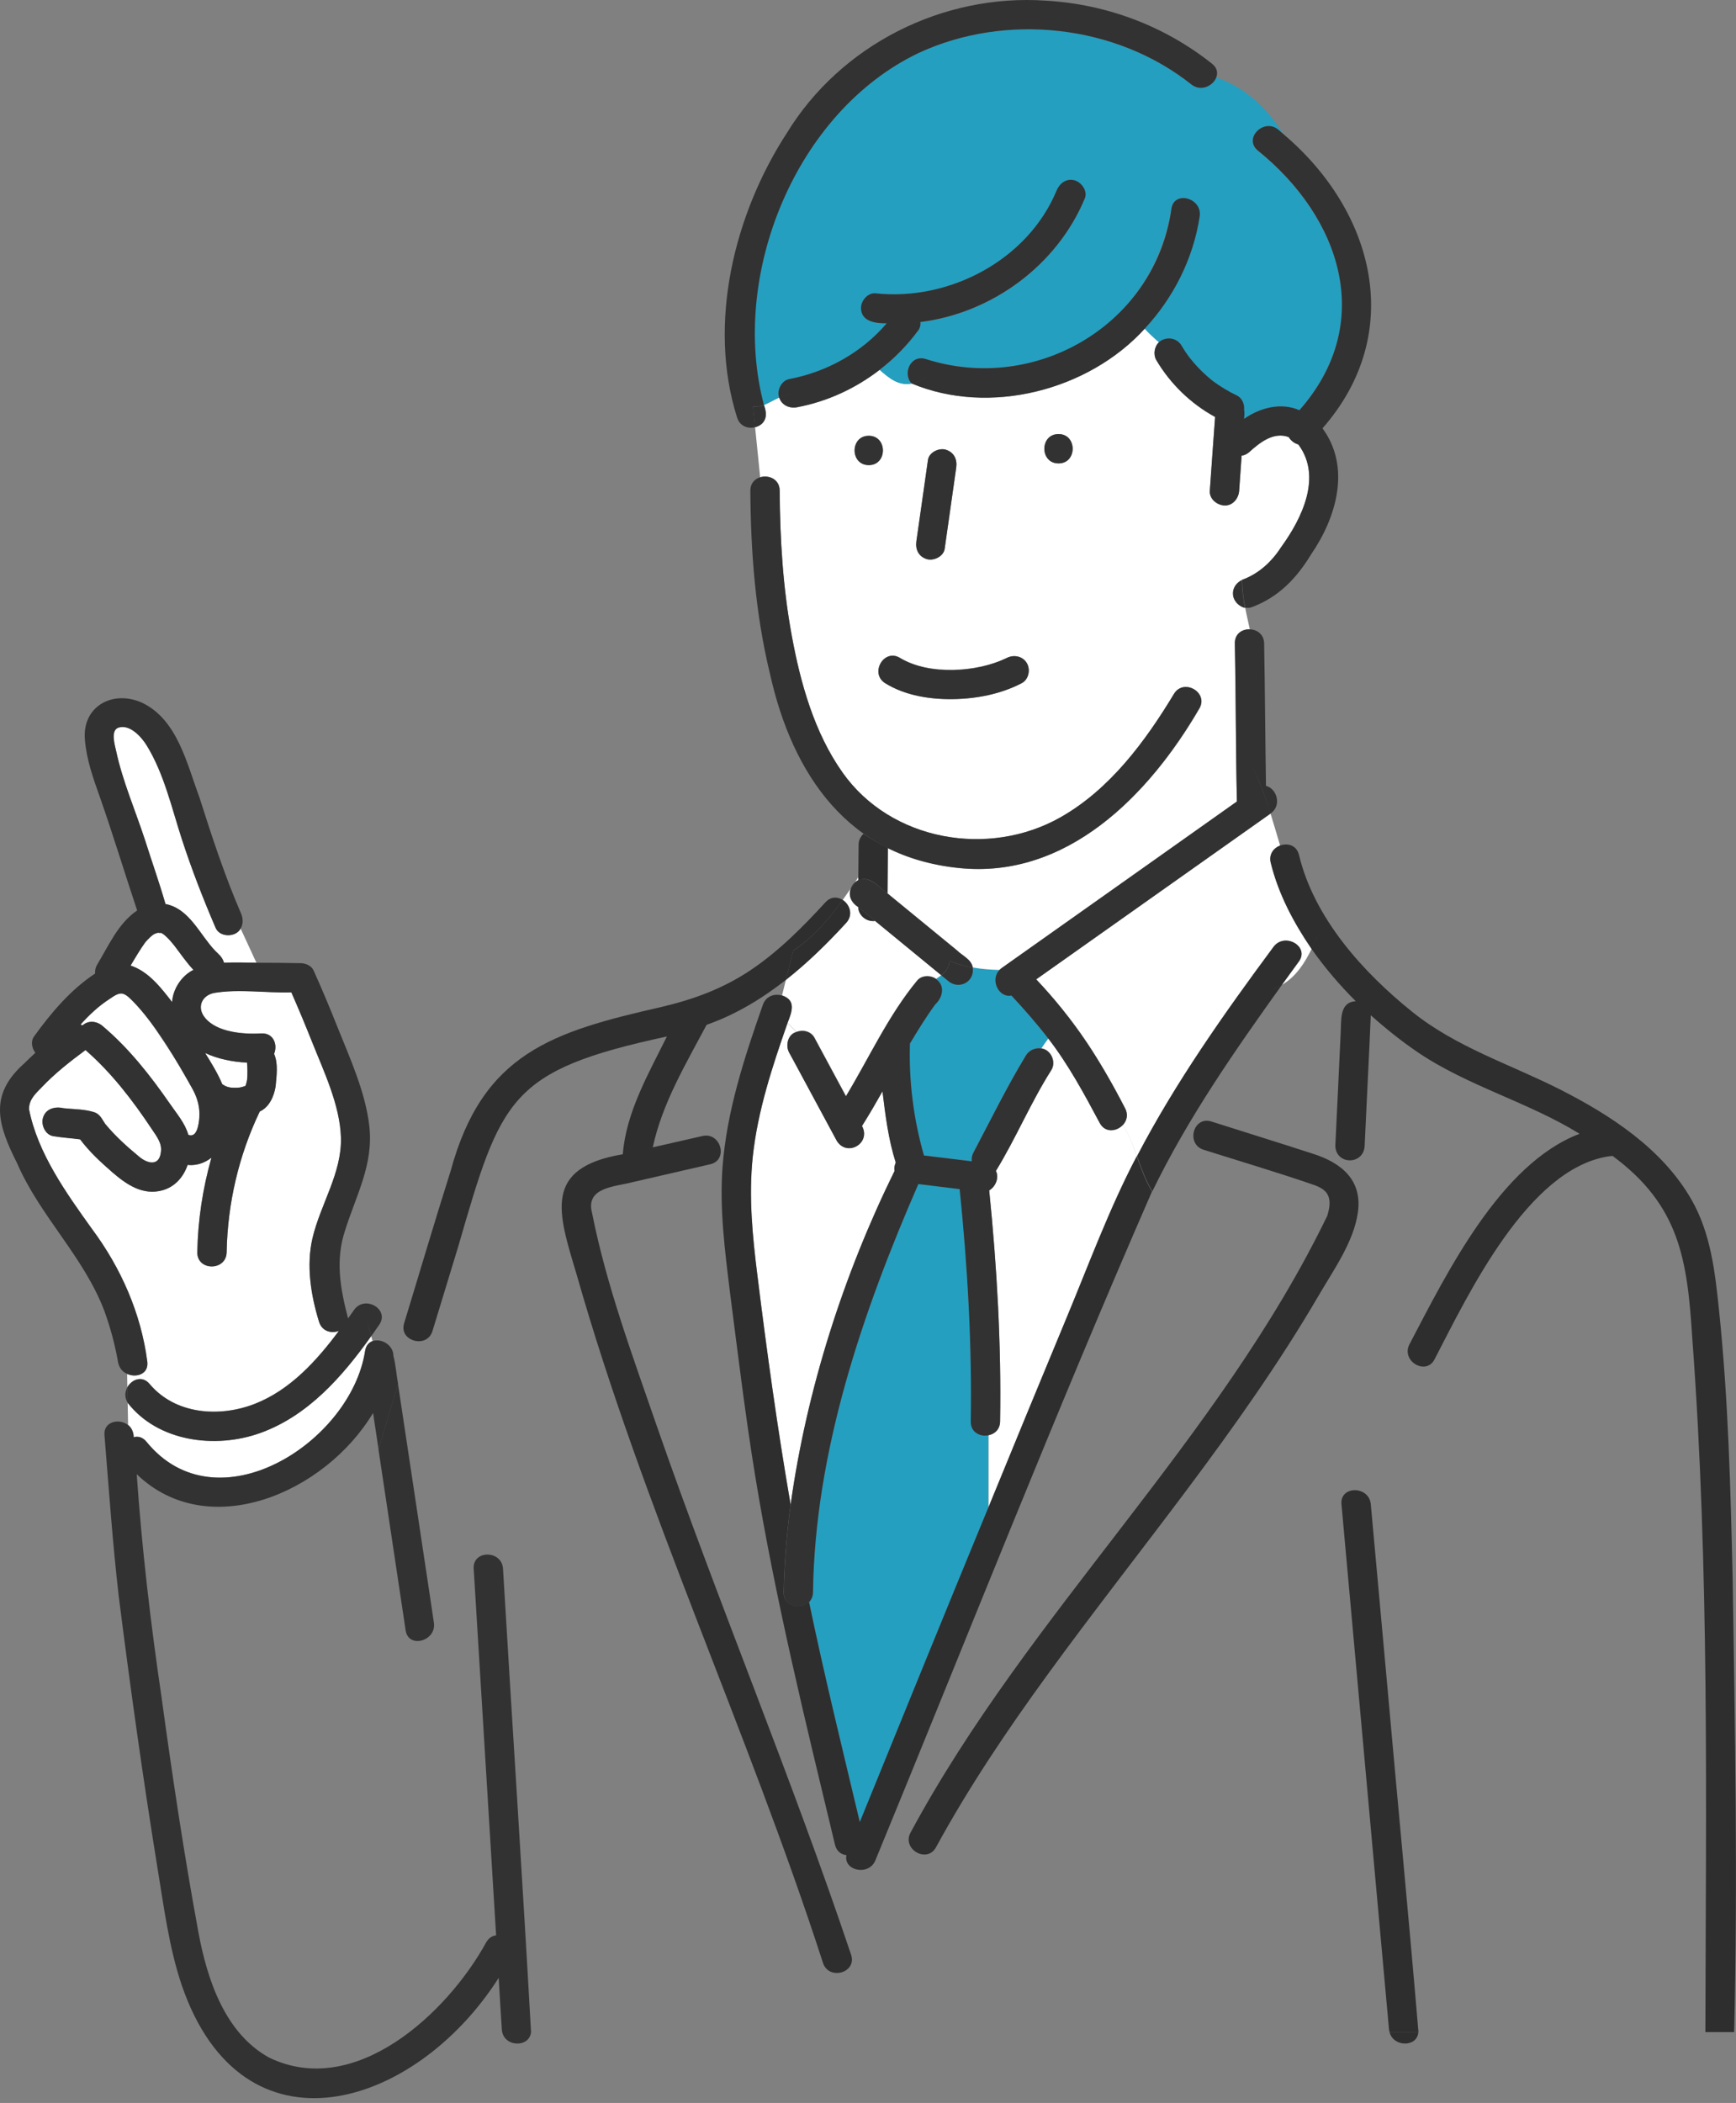
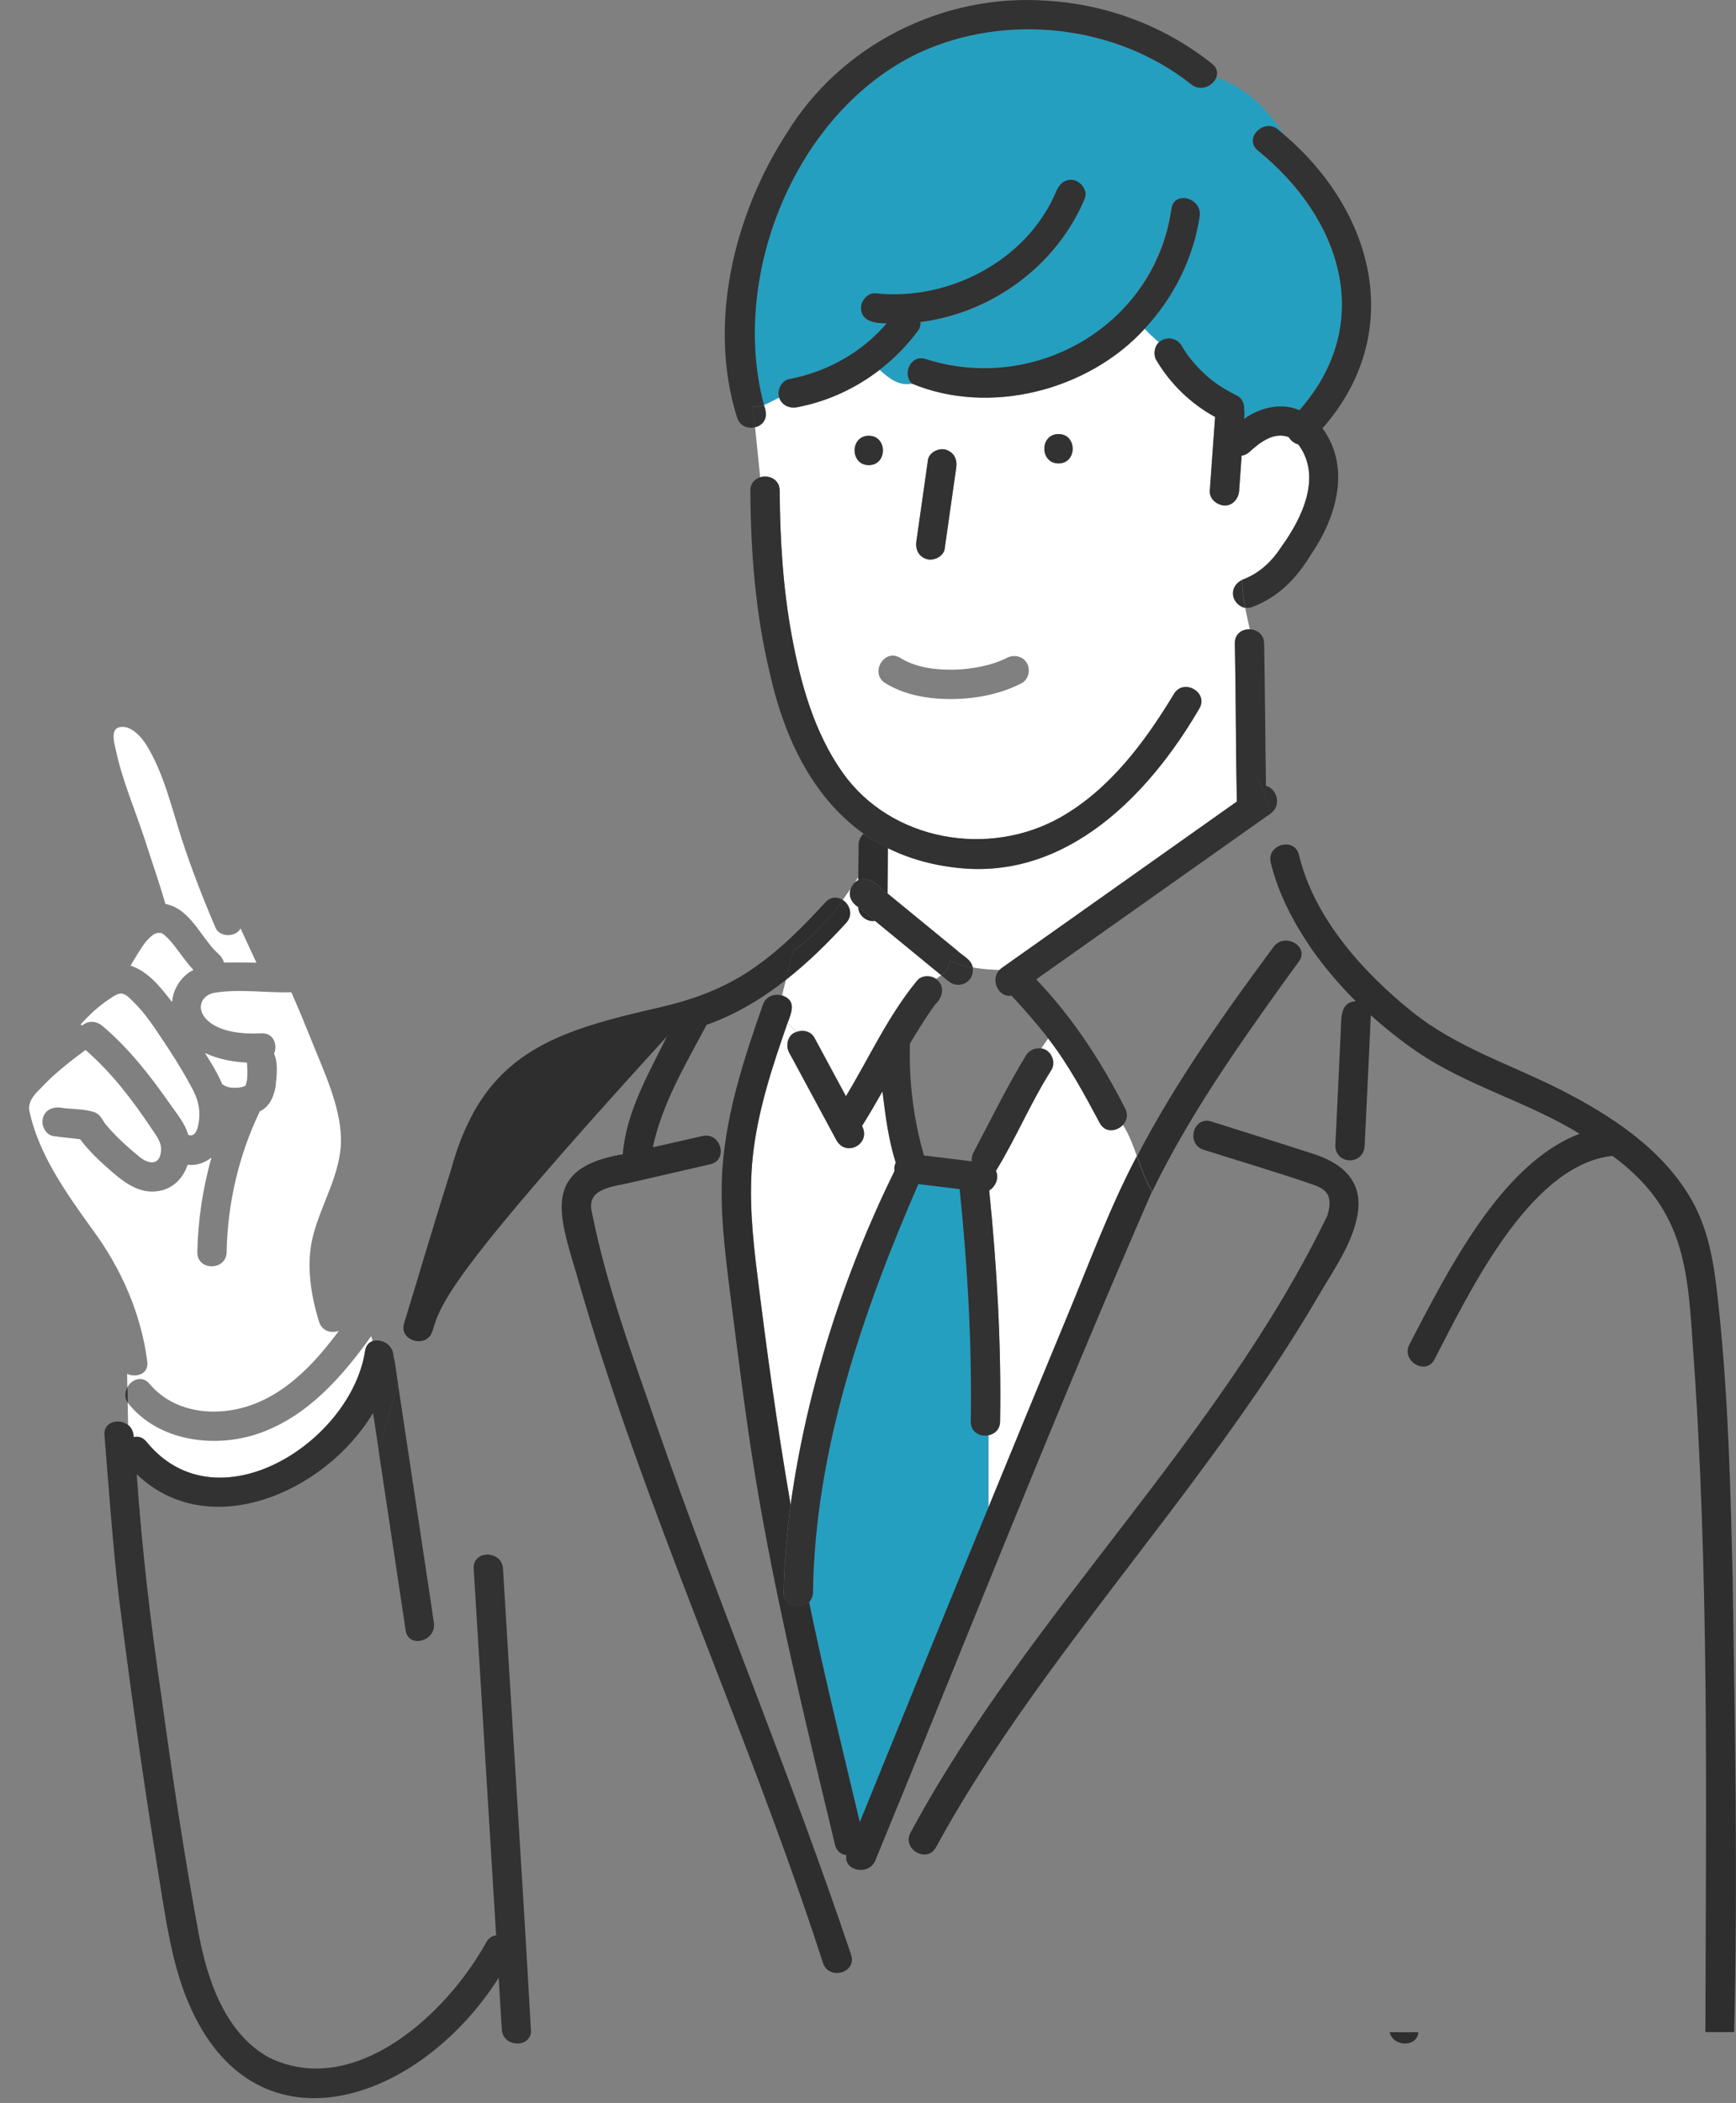
<svg xmlns="http://www.w3.org/2000/svg" width="161" height="195" viewBox="0 0 161 195" fill="none">
  <rect x="0" y="0" width="161" height="195" fill="#808080" stroke="none" />
  <g clip-path="url(#clip0_469_895)">
    <path d="M15.96 92.922C14.92 91.582 13.77 90.082 12.11 89.542C12.54 88.802 12.98 88.062 13.48 87.372C13.66 87.162 14.12 86.662 14.39 86.582C14.31 86.602 14.35 86.592 14.49 86.542C14.56 86.522 14.62 86.502 14.69 86.492C14.67 86.512 14.9 86.522 14.94 86.512C14.95 86.512 14.97 86.522 14.98 86.522C15.06 86.572 15.13 86.622 15.21 86.672C15.58 86.972 15.91 87.362 16.2 87.732C16.78 88.482 17.3 89.252 17.94 89.942C16.82 90.482 16.04 91.722 15.96 92.922Z" fill="white" />
    <path d="M22.91 100.131C22.88 100.311 22.83 100.501 22.77 100.671C22.77 100.671 22.77 100.681 22.76 100.681C22.73 100.691 22.71 100.711 22.68 100.721C22.53 100.771 22.38 100.811 22.23 100.841C21.94 100.871 21.65 100.871 21.35 100.841C21.24 100.821 21.13 100.791 21.03 100.761C20.97 100.731 20.91 100.701 20.85 100.661C20.88 100.681 20.91 100.711 20.94 100.731C20.93 100.731 20.92 100.721 20.9 100.721C20.81 100.651 20.71 100.581 20.61 100.541C20.19 99.531 19.6 98.581 19.01 97.641C20.21 98.201 21.59 98.471 22.9 98.531C22.95 99.061 22.96 99.601 22.91 100.131Z" fill="white" />
    <path d="M10.15 92.634C10.46 92.434 10.92 92.064 11.33 92.134C11.73 92.204 12.1 92.634 12.37 92.894C13.13 93.634 13.76 94.474 14.36 95.344C15.61 97.184 16.87 99.104 17.9 101.074C18.32 101.884 18.54 102.704 18.48 103.624C18.44 104.174 18.28 105.554 17.47 105.234C17.47 105.234 17.47 105.234 17.46 105.234C17.16 104.154 16.37 103.244 15.74 102.334C13.92 99.724 11.94 97.194 9.5 95.134C8.96 94.674 8.19 94.594 7.64 95.084C7.59 95.054 7.53 95.024 7.47 95.004C8.28 94.104 9.16 93.274 10.15 92.634Z" fill="white" />
    <path d="M13.66 126.248C13.08 121.768 11.21 117.548 8.53 113.948C6.14 110.618 3.49 106.918 2.69 102.838C2.69 101.938 3.29 101.408 3.87 100.808C5.1 99.508 6.5 98.418 7.93 97.358C10.35 99.458 12.31 102.028 14.08 104.688C14.56 105.388 15.05 106.018 14.92 106.838C14.76 108.118 13.72 107.918 12.93 107.268C11.79 106.328 10.69 105.338 9.75 104.198C9.47 103.798 9.3 103.358 8.81 103.148C7.88 102.828 6.83 102.858 5.86 102.748C5.08 102.568 4.21 102.808 3.98 103.668C3.8 104.318 4.2 105.218 4.93 105.338C5.81 105.478 6.63 105.528 7.43 105.638C8.3 106.808 9.37 107.778 10.46 108.728C11.77 109.848 13.26 110.868 15.08 110.358C16.25 110.028 17.03 109.108 17.4 108.008C18.19 108.098 18.98 107.838 19.61 107.338C18.81 110.188 18.36 113.128 18.3 116.108C18.27 117.858 20.98 117.858 21.02 116.108C21.1 111.598 22.14 107.128 24.09 103.058C24.99 102.638 25.41 101.668 25.56 100.738C25.65 99.748 25.82 98.638 25.42 97.708C25.76 96.888 25.38 95.758 24.24 95.818C22.6 95.908 20.1 95.738 18.99 94.338C18.25 93.408 18.69 92.318 19.82 92.068C22.16 91.668 24.66 92.078 27.02 92.008C27.68 93.508 28.31 95.028 28.92 96.548C30.02 99.318 31.53 102.458 31.62 105.468C31.72 108.768 29.72 111.668 28.98 114.808C28.39 117.348 28.83 120.098 29.59 122.558C29.87 123.458 30.75 123.658 31.43 123.398C29.36 126.188 26.9 128.878 23.65 130.158C20.36 131.448 16.25 131.158 13.87 128.318C13.19 127.508 12.22 127.898 11.81 128.628L11.79 127.398C12.65 127.778 13.81 127.408 13.66 126.248Z" fill="white" />
    <path d="M20.77 89.26C20.68 88.91 20.45 88.59 20.14 88.36C20.25 88.44 20.27 88.46 20.25 88.44C19.93 88.17 19.67 87.86 19.41 87.53C18.28 86.12 17.27 84.18 15.34 83.82C14.77 81.84 14.08 79.88 13.45 77.91C12.56 75.17 11.36 72.43 10.76 69.62C10.64 69.07 10.22 67.71 10.98 67.46C12.05 67.11 13.12 68.33 13.59 69.1C15.21 71.74 15.92 74.92 16.87 77.84C17.78 80.63 18.84 83.35 20 86.05C20.41 86.94 21.88 86.91 22.31 86.09L23.78 89.27C22.78 89.25 21.8 89.23 20.77 89.26Z" fill="white" />
-     <path d="M100.26 95.868C99 94.078 97.57 92.418 96.1 90.808C103.34 85.688 110.59 80.558 117.83 75.438C118.14 76.427 118.43 77.427 118.72 78.407C118.13 78.627 117.66 79.207 117.85 79.998C118.56 82.888 119.96 85.528 121.65 87.978C121.03 89.228 120.24 90.537 118.88 91.328C119.4 90.608 119.92 89.888 120.44 89.177C121.48 87.767 119.12 86.418 118.1 87.808C113.53 93.987 109 100.398 105.44 107.228C105.07 106.198 104.69 105.197 104.14 104.317C104.5 103.927 104.65 103.357 104.34 102.767C103.08 100.407 101.81 98.047 100.26 95.868Z" fill="white" />
    <path d="M92.75 131.789C92.87 124.649 92.45 117.469 91.74 110.359C92.34 110.019 92.68 109.169 92.36 108.559C94.21 105.549 95.59 102.219 97.5 99.209C97.98 98.449 97.48 97.329 96.58 97.199C96.78 96.889 97 96.589 97.22 96.289C99.1 98.719 100.55 101.429 101.99 104.119C102.49 105.069 103.57 104.909 104.14 104.299C104.7 105.169 105.07 106.179 105.44 107.209C102.87 112.079 100.95 117.329 98.84 122.409C96.43 128.199 94.05 133.999 91.67 139.799C91.67 137.459 91.67 135.309 91.67 133.069C92.23 132.969 92.74 132.539 92.75 131.789Z" fill="white" />
    <path d="M75.4 147.633C75.58 134.553 80.01 121.623 85.17 109.773C86.45 109.933 87.73 110.083 89 110.243C89.73 117.393 90.15 124.613 90.03 131.793C90.01 132.793 90.9 133.223 91.66 133.073C91.66 135.313 91.66 137.463 91.66 139.803C87.66 149.503 83.7 159.223 79.75 168.943C78.12 162.153 76.45 155.363 75.04 148.523C75.25 148.313 75.39 148.023 75.4 147.633Z" fill="#249FC0" />
-     <path d="M87.91 90.931C88.9 91.811 90.41 91.061 90.21 89.711C91.04 89.851 91.87 89.911 92.69 89.941C91.79 90.891 92.66 92.551 93.79 92.311C94.99 93.601 96.16 94.921 97.21 96.301C96.99 96.591 96.77 96.891 96.57 97.211C96.02 97.111 95.44 97.361 95.14 97.851C93.36 100.781 91.86 103.851 90.26 106.881C90.13 107.131 90.1 107.401 90.11 107.671C88.63 107.491 87.15 107.311 85.68 107.131C84.71 103.761 84.27 100.241 84.38 96.751C85.12 95.521 85.87 94.291 86.72 93.131C87.4 92.511 87.68 91.381 86.81 90.781C86.97 90.671 87.13 90.561 87.28 90.441C87.5 90.601 87.7 90.771 87.91 90.931Z" fill="#249FC0" />
    <path d="M69.82 107.247C70.27 103.007 71.63 98.877 73.04 94.867C73.29 95.117 73.57 95.397 73.86 95.687C73.06 95.897 72.83 96.937 73.2 97.597C73.39 97.937 73.57 98.287 73.76 98.627C75.05 101.017 76.33 103.407 77.62 105.787C78.58 107.297 80.82 105.997 79.95 104.397C80.62 103.347 81.24 102.267 81.85 101.187C82.12 103.407 82.4 105.647 83.08 107.787C82.97 108.037 82.93 108.307 82.97 108.567C78.24 118.157 74.82 128.827 73.33 139.517C72.11 132.467 71.13 125.387 70.25 118.267C69.79 114.607 69.43 110.927 69.82 107.247Z" fill="white" />
    <path d="M78.48 85.569C79.16 84.819 78.81 83.869 78.16 83.439C78.42 83.079 78.67 82.719 78.92 82.359C78.63 83.059 78.99 83.729 79.6 84.099C79.62 84.899 80.39 85.499 81.17 85.389C83.21 87.069 85.26 88.739 87.3 90.419C87.15 90.539 86.99 90.649 86.83 90.759C86.31 90.399 85.51 90.399 85.08 90.889C82.39 94.129 80.63 98.039 78.46 101.629C77.49 99.819 76.52 98.019 75.54 96.209C75.21 95.599 74.47 95.439 73.86 95.669C73.57 95.379 73.28 95.089 73.04 94.849C73.46 93.779 73.86 92.739 72.53 92.289C72.65 91.809 72.77 91.319 72.89 90.839C74.89 89.279 76.74 87.469 78.48 85.569Z" fill="white" />
    <path d="M70.97 37.999C70.92 37.849 70.89 37.699 70.85 37.549C71.32 37.369 71.77 37.079 72.27 36.859C72.49 37.569 73.21 37.899 73.92 37.769C76.74 37.239 79.36 36.019 81.6 34.289C82.47 35.049 83.33 35.789 84.56 35.559C91.76 38.569 100.95 36.219 106.18 30.469C106.58 30.909 107.03 31.319 107.5 31.729C107.05 32.139 106.93 32.889 107.25 33.419C108.55 35.609 110.45 37.449 112.69 38.669C112.53 40.949 112.37 43.239 112.2 45.519C112.15 46.279 112.87 46.849 113.56 46.879C114.33 46.909 114.87 46.229 114.92 45.519C115 44.429 115.07 43.349 115.15 42.259C115.4 42.229 115.66 42.109 115.89 41.899C116.88 40.999 118.16 40.019 119.52 40.539C119.72 40.859 120.03 41.109 120.38 41.209C120.41 41.239 120.43 41.259 120.46 41.289C122.58 44.219 120.8 47.989 118.84 50.709C117.95 52.079 116.77 53.199 115.21 53.769C113.96 54.299 114.15 56.069 115.48 56.359C115.61 57.039 115.77 57.689 115.91 58.349C115.22 58.329 114.51 58.759 114.53 59.659C114.63 64.549 114.61 69.439 114.72 74.319C107.62 79.339 100.52 84.359 93.43 89.389C93.37 89.429 93.3 89.469 93.25 89.519C93.07 89.659 92.86 89.779 92.7 89.939C91.87 89.919 91.04 89.859 90.22 89.709C90.1 88.949 89.26 88.619 88.76 88.119C86.61 86.359 84.47 84.599 82.32 82.839C82.33 81.429 82.34 80.029 82.35 78.619C94.94 84.489 105.03 76.379 111.23 65.719C112.14 64.219 109.79 62.859 108.89 64.349C106.23 68.759 102.94 73.199 98.37 75.789C91.7 79.559 82.64 77.999 78.14 71.639C75.52 67.939 74.24 63.349 73.43 58.949C72.61 54.519 72.33 49.999 72.31 45.499C72.3 44.429 71.29 44.019 70.5 44.259L70.03 39.619C70.7 39.439 71.24 38.839 70.97 37.999ZM87.73 41.699C87.09 41.489 86.16 41.939 86.06 42.649C86.02 42.959 85.97 43.269 85.93 43.579C85.62 45.769 85.31 47.969 84.99 50.159C84.88 50.919 85.17 51.579 85.94 51.829C86.58 52.039 87.51 51.589 87.61 50.879C87.97 48.369 88.32 45.869 88.68 43.359C88.79 42.619 88.5 41.949 87.73 41.699ZM98.17 42.969C99.92 42.969 99.92 40.249 98.17 40.249C96.41 40.249 96.42 42.969 98.17 42.969ZM82.11 63.349C83.95 64.489 86.24 64.849 88.38 64.819C90.56 64.789 92.8 64.359 94.75 63.349C95.4 63.009 95.59 62.099 95.24 61.489C94.86 60.829 94.03 60.669 93.38 60.999C91.98 61.719 90.08 62.069 88.38 62.099C86.62 62.119 84.89 61.869 83.48 60.999C81.99 60.089 80.63 62.439 82.11 63.349ZM80.57 43.119C82.32 43.119 82.32 40.399 80.57 40.399C78.82 40.409 78.82 43.119 80.57 43.119Z" fill="white" />
    <path d="M79.29 81.814C79.39 81.654 79.5 81.504 79.6 81.344C79.6 81.434 79.6 81.524 79.6 81.604C79.5 81.664 79.39 81.734 79.29 81.814Z" fill="white" />
    <path d="M24.11 132.881C28.56 131.291 31.74 127.651 34.43 123.891L34.55 124.351C34.21 124.471 33.94 124.761 33.86 125.261C32.56 133.741 20.11 141.721 13.58 133.681C13.23 133.251 12.8 133.151 12.4 133.261C12.4 132.801 12.2 132.361 11.88 132.131L11.84 130.061C14.66 133.681 19.98 134.351 24.11 132.881Z" fill="white" />
    <path d="M72.26 36.863C71.76 37.083 71.31 37.373 70.84 37.553C67.64 25.533 73.78 10.353 85.19 4.913C93.27 1.163 103.49 2.273 110.48 7.833C111.36 8.533 112.49 7.963 112.79 7.183C115.56 8.123 117.54 10.093 119.02 12.453C118.86 12.313 118.7 12.173 118.54 12.033C117.21 10.913 115.28 12.823 116.62 13.953C124.36 20.213 127.62 29.943 120.49 38.043C118.78 37.293 116.84 37.803 115.36 38.843C115.37 38.573 115.43 38.283 115.36 38.023C115.42 37.493 115.18 36.903 114.7 36.683C113.91 36.313 113.16 35.863 112.46 35.333C111.68 34.713 110.97 34.003 110.35 33.223C110.07 32.843 109.8 32.453 109.56 32.053C109.13 31.313 108.1 31.183 107.47 31.733C107 31.323 106.55 30.913 106.15 30.473C108.81 27.603 110.64 23.973 111.24 20.073C111.5 18.363 108.88 17.633 108.62 19.353C107.88 24.193 105.16 28.613 101.03 31.293C96.55 34.203 90.91 34.853 85.83 33.293C84.4 32.853 83.67 34.703 84.54 35.573C83.32 35.803 82.45 35.063 81.58 34.303C82.93 33.263 84.13 32.023 85.16 30.643C85.33 30.423 85.38 30.143 85.35 29.883C91.97 29.053 98.01 24.643 100.6 18.413C100.88 17.733 100.29 16.923 99.65 16.743C98.9 16.513 98.28 17.003 98 17.673C95.32 24.133 88.04 27.933 81.22 27.203C80.49 27.123 79.86 27.883 79.86 28.563C79.87 29.843 81.24 30.003 82.24 29.983C79.96 32.673 76.7 34.493 73.2 35.153C72.46 35.293 72.03 36.213 72.26 36.863Z" fill="#249FC0" />
    <path d="M21.02 100.792C21 100.772 20.97 100.762 20.94 100.742C20.95 100.742 20.96 100.752 20.97 100.752C20.99 100.772 21.01 100.782 21.02 100.792Z" fill="white" />
    <path d="M79.63 78.312C79.63 77.933 79.81 77.573 80.08 77.312C80.8 77.812 81.56 78.243 82.34 78.632C82.33 80.043 82.32 81.442 82.31 82.853C81.53 82.282 80.67 81.132 79.6 81.623C79.6 81.532 79.6 81.442 79.6 81.362C79.61 80.332 79.62 79.323 79.63 78.312Z" fill="#2E2E2E" />
    <path d="M81.16 85.399C80.38 85.509 79.61 84.909 79.59 84.109C80.11 84.539 80.64 84.969 81.16 85.399Z" fill="#2E2E2E" />
    <path d="M117.85 79.992C117.66 79.202 118.13 78.622 118.72 78.402C119.4 78.152 120.25 78.362 120.47 79.272C121.87 85.122 126.39 90.142 130.97 93.822C135.06 97.112 140.03 98.672 144.66 101.012C149.37 103.402 154.15 106.512 156.85 111.202C158.67 114.362 159.06 117.972 159.43 121.532C160.29 129.782 160.5 138.112 160.69 146.402C160.91 160.402 161.17 174.432 160.83 188.432H158.16C158.21 167.012 158.54 145.532 156.95 124.152C156.49 116.872 155.81 111.802 149.55 107.182C149.42 107.202 149.28 107.212 149.14 107.232C141.7 108.412 136.23 119.892 133.05 126.032C132.27 127.592 129.92 126.222 130.71 124.662C134.2 118.012 139.15 107.922 146.49 105.132C141.72 102.182 136.11 100.712 131.47 97.562C129.97 96.542 128.52 95.382 127.13 94.142C126.96 98.182 126.74 102.212 126.56 106.252C126.47 108.042 123.9 108.042 123.84 106.252C124.01 102.742 124.18 99.222 124.34 95.712C124.41 94.592 124.2 92.922 125.74 92.842C124.23 91.342 122.84 89.702 121.62 87.972C121.9 87.402 122.16 86.832 122.4 86.342C122.15 86.832 121.9 87.402 121.62 87.972C119.96 85.532 118.56 82.892 117.85 79.992Z" fill="#2E2E2E" />
    <path d="M78.15 83.453C78.8 83.873 79.16 84.833 78.47 85.583C76.73 87.483 74.88 89.293 72.88 90.873C73.11 89.973 73.33 89.063 73.56 88.163C75.42 86.913 76.85 85.253 78.15 83.453Z" fill="#2E2E2E" />
-     <path d="M37.48 122.698C38.92 117.988 40.31 113.258 41.8 108.558C44.77 97.628 51.26 95.668 61.36 93.368C64.33 92.668 67.06 91.668 69.61 89.958C72.22 88.208 74.45 85.958 76.56 83.658C77.06 83.118 77.68 83.148 78.16 83.448C76.86 85.248 75.43 86.908 73.57 88.148C73.34 89.048 73.12 89.958 72.89 90.858C70.67 92.598 68.26 94.068 65.53 95.028C63.6 98.678 61.42 102.288 60.54 106.388C62.08 106.038 63.61 105.688 65.15 105.338C66.85 104.948 67.58 107.568 65.87 107.958C63.47 108.508 61.06 109.068 58.66 109.618C57.04 110.048 54.27 110.078 54.91 112.478C56.25 119.238 58.68 125.748 60.92 132.248C66.64 148.698 73.4 164.768 78.94 181.278C79.47 182.948 76.85 183.668 76.32 181.998C69.36 160.488 59.65 139.888 53.46 118.118C51.76 112.438 50.31 108.288 57.76 107.028C58.06 103.138 60.15 99.548 61.85 96.108C47.21 99.268 46.49 101.808 42.5 115.578C41.7 118.188 40.9 120.808 40.11 123.418C39.82 124.368 38.85 124.548 38.15 124.208C37.62 123.968 37.26 123.428 37.48 122.698Z" fill="#2E2E2E" />
+     <path d="M37.48 122.698C38.92 117.988 40.31 113.258 41.8 108.558C44.77 97.628 51.26 95.668 61.36 93.368C64.33 92.668 67.06 91.668 69.61 89.958C72.22 88.208 74.45 85.958 76.56 83.658C77.06 83.118 77.68 83.148 78.16 83.448C76.86 85.248 75.43 86.908 73.57 88.148C73.34 89.048 73.12 89.958 72.89 90.858C70.67 92.598 68.26 94.068 65.53 95.028C63.6 98.678 61.42 102.288 60.54 106.388C62.08 106.038 63.61 105.688 65.15 105.338C66.85 104.948 67.58 107.568 65.87 107.958C63.47 108.508 61.06 109.068 58.66 109.618C57.04 110.048 54.27 110.078 54.91 112.478C56.25 119.238 58.68 125.748 60.92 132.248C66.64 148.698 73.4 164.768 78.94 181.278C79.47 182.948 76.85 183.668 76.32 181.998C69.36 160.488 59.65 139.888 53.46 118.118C51.76 112.438 50.31 108.288 57.76 107.028C58.06 103.138 60.15 99.548 61.85 96.108C41.7 118.188 40.9 120.808 40.11 123.418C39.82 124.368 38.85 124.548 38.15 124.208C37.62 123.968 37.26 123.428 37.48 122.698Z" fill="#2E2E2E" />
    <path d="M118.11 87.802C119.14 86.412 121.5 87.762 120.45 89.172C119.92 89.882 119.41 90.612 118.89 91.322C118.59 91.492 118.27 91.652 117.92 91.772C118.28 91.652 118.6 91.502 118.89 91.322C114.5 97.452 110.16 103.682 106.87 110.472C106.25 109.452 105.85 108.322 105.45 107.212C109 100.392 113.53 93.982 118.11 87.802Z" fill="#2E2E2E" />
    <path d="M67.01 108.21C67.4 103.03 69.04 98.04 70.75 93.17C71.04 92.34 71.86 92.11 72.52 92.31C73.85 92.75 73.45 93.8 73.03 94.87C72.89 94.73 72.77 94.61 72.65 94.49C72.76 94.6 72.89 94.73 73.03 94.87C71.63 98.89 70.26 103.02 69.81 107.25C69.42 110.93 69.78 114.62 70.24 118.27C71.12 125.39 72.1 132.47 73.32 139.52C72.96 142.21 72.74 144.92 72.68 147.63C72.65 148.99 74.29 149.29 75.03 148.53C76.45 155.37 78.12 162.15 79.74 168.95C83.7 159.23 87.65 149.51 91.65 139.81C94.03 134.01 96.41 128.21 98.82 122.42C100.94 117.35 102.86 112.09 105.42 107.22C105.82 108.33 106.22 109.46 106.84 110.48C97.89 130.98 89.71 151.8 81.19 172.49C80.58 174 78.2 173.46 78.5 172.02C78.02 171.97 77.59 171.67 77.44 171.06C74.71 159.7 71.92 148.35 70.03 136.81C69.11 131.17 68.43 125.5 67.7 119.84C67.23 116 66.72 112.1 67.01 108.21Z" fill="#2E2E2E" />
    <path d="M84.45 169.922C95.39 149.602 113.03 133.542 123.1 112.722C123.27 112.152 123.43 111.432 123.17 110.862C122.88 110.202 122.1 109.952 121.47 109.742C118.21 108.632 114.9 107.652 111.62 106.612C109.96 106.082 110.67 103.462 112.34 103.992C115.51 105.002 118.69 105.982 121.85 107.012C124.46 107.862 126.36 109.462 125.93 112.442C125.54 115.172 123.66 117.782 122.3 120.122C115 132.622 105.59 143.672 97.1 155.352C93.38 160.472 89.83 165.742 86.8 171.302C85.96 172.822 83.61 171.452 84.45 169.922Z" fill="#2E2E2E" />
    <path d="M39.79 147.45C39.94 148.45 40.09 149.46 40.24 150.46C40.5 152.17 37.88 152.91 37.62 151.18C36.78 145.59 35.94 140 35.1 134.4L36.91 128.32C37.87 134.7 38.83 141.08 39.79 147.45Z" fill="#323232" />
    <path d="M11.88 132.138C12.19 132.368 12.39 132.808 12.4 133.268C12.79 133.158 13.22 133.258 13.58 133.688C20.11 141.728 32.56 133.748 33.86 125.268C33.94 124.768 34.21 124.478 34.55 124.358C35.33 124.078 36.48 124.678 36.49 125.738C36.71 126.578 36.76 127.478 36.92 128.328L35.11 134.408C34.94 133.278 34.77 132.148 34.6 131.018C30.14 138.458 19.31 143.088 12.68 136.698C13.16 143.618 13.97 150.508 14.98 157.368C15.98 164.678 17.07 171.968 18.41 179.218C19.21 183.528 20.85 188.528 24.95 190.788C32.91 194.658 41.47 186.698 45.09 180.108C45.32 179.698 45.66 179.498 46.01 179.458C45.32 168.128 44.62 156.788 43.93 145.458C43.82 143.708 46.54 143.718 46.65 145.458C47.5 159.778 48.45 174.108 49.25 188.428C49.1 189.928 46.65 189.838 46.54 188.188C46.44 186.588 46.34 184.998 46.25 183.398C38.55 195.498 22.5 200.548 16.85 184.068C15.67 180.568 15.2 176.808 14.6 173.178C13.25 164.838 12.08 156.458 11.02 148.078C10.44 143.098 10.1 138.088 9.69 133.098C9.56 131.808 11.06 131.488 11.88 132.138Z" fill="#323232" />
    <path d="M92.69 89.942C93.25 89.962 93.81 89.962 94.38 89.962C93.82 89.962 93.25 89.962 92.69 89.942C92.84 89.782 93.06 89.652 93.24 89.522C93.3 89.472 93.36 89.432 93.42 89.392C100.52 84.372 107.62 79.352 114.71 74.322C114.6 69.432 114.62 64.542 114.52 59.662C114.5 58.772 115.2 58.332 115.9 58.352C116.28 60.062 116.59 61.762 116.1 63.712C116.59 61.752 116.28 60.062 115.9 58.352C116.56 58.372 117.22 58.802 117.24 59.662C117.32 64.062 117.34 68.472 117.41 72.872C118.38 73.092 118.93 74.662 117.84 75.432L117.83 75.442C117.36 73.922 116.83 72.412 116.1 70.962C116.82 72.412 117.35 73.922 117.83 75.442C110.59 80.562 103.34 85.692 96.1 90.812C99.47 94.332 102.13 98.432 104.34 102.762C104.66 103.362 104.5 103.922 104.14 104.312C103.73 103.662 103.21 103.092 102.53 102.632C103.22 103.092 103.73 103.662 104.14 104.312C103.57 104.922 102.5 105.082 101.99 104.132C100.55 101.432 99.09 98.722 97.22 96.302C96.16 94.922 95 93.602 93.8 92.312C92.66 92.562 91.79 90.892 92.69 89.942Z" fill="#323232" />
    <path d="M79.29 81.812C79.17 82.002 79.04 82.183 78.91 82.362C79 82.153 79.11 81.953 79.29 81.812Z" fill="#323232" />
    <path d="M88.04 89.102C88.76 89.392 89.48 89.592 90.21 89.722C90.41 91.072 88.9 91.822 87.91 90.942C87.71 90.772 87.5 90.602 87.3 90.442C87.71 90.102 88.03 89.702 88.04 89.102Z" fill="#323232" />
    <path d="M78.91 82.373C79.04 82.193 79.16 82.003 79.29 81.823C80.37 80.893 81.47 82.203 82.31 82.853C84.46 84.613 86.6 86.373 88.75 88.133C89.25 88.633 90.09 88.953 90.21 89.723C89.49 89.593 88.77 89.393 88.04 89.103C87.44 88.863 86.84 88.563 86.23 88.153C86.83 88.553 87.43 88.853 88.04 89.103C88.03 89.703 87.71 90.103 87.29 90.433C85.25 88.753 83.2 87.083 81.16 85.403C80.64 84.973 80.11 84.543 79.59 84.113C78.99 83.743 78.63 83.073 78.91 82.373Z" fill="#323232" />
    <path d="M73.32 139.534C74.81 128.844 78.24 118.174 82.96 108.584C82.91 108.324 82.96 108.054 83.07 107.804C82.39 105.674 82.11 103.424 81.84 101.204C81.23 102.284 80.6 103.364 79.94 104.414C80.8 106.014 78.57 107.314 77.61 105.804C76.32 103.414 75.04 101.024 73.75 98.644C73.56 98.304 73.38 97.954 73.19 97.614C72.82 96.954 73.06 95.914 73.85 95.704C74.46 95.474 75.2 95.634 75.53 96.244C76.5 98.054 77.47 99.854 78.45 101.664C80.62 98.074 82.38 94.174 85.07 90.924C85.5 90.424 86.31 90.424 86.82 90.794C86.1 91.284 85.32 91.734 85.32 92.694C85.32 91.724 86.09 91.274 86.82 90.794C87.69 91.394 87.42 92.524 86.73 93.144C85.88 94.304 85.13 95.534 84.39 96.764C84.28 100.244 84.72 103.764 85.69 107.144C87.17 107.324 88.65 107.504 90.12 107.684C90.1 107.414 90.13 107.144 90.27 106.894C91.87 103.864 93.37 100.794 95.15 97.864C95.45 97.374 96.03 97.124 96.58 97.224C97.47 97.354 97.97 98.474 97.5 99.234C95.59 102.234 94.21 105.574 92.36 108.584C92.68 109.194 92.34 110.044 91.74 110.384C92.46 117.484 92.87 124.674 92.75 131.814C92.74 132.564 92.23 132.984 91.66 133.094C90.9 133.244 90.01 132.814 90.03 131.814C90.15 124.634 89.73 117.404 89 110.264C87.72 110.104 86.44 109.954 85.17 109.794C80.01 121.634 75.57 134.574 75.4 147.654C75.39 148.044 75.25 148.334 75.04 148.554C74.3 149.314 72.66 149.024 72.69 147.654C72.74 144.934 72.97 142.224 73.32 139.534Z" fill="#323232" />
-     <path d="M128.82 188.201C127.35 171.961 125.88 155.721 124.41 139.481C124.25 137.741 126.97 137.751 127.13 139.481C127.63 144.981 128.13 150.481 128.63 155.981C129.59 166.801 130.64 177.621 131.55 188.431H128.88C128.85 188.361 128.83 188.291 128.82 188.201Z" fill="#2E2E2E" />
    <path d="M131.54 188.438C131.44 189.847 129.23 189.837 128.87 188.438H131.54Z" fill="#2E2E2E" />
    <path d="M70.5 44.254C71.29 44.014 72.3 44.424 72.31 45.494C72.34 49.994 72.61 54.514 73.43 58.944C74.24 63.354 75.52 67.934 78.14 71.634C82.63 77.994 91.7 79.554 98.35 75.784C102.92 73.194 106.21 68.754 108.87 64.344C109.77 62.854 112.12 64.214 111.21 65.714C106.55 73.714 98.94 81.564 88.9 80.474C78.7 79.484 73.49 71.834 71.41 62.484C70.06 56.934 69.62 51.174 69.59 45.484C69.59 44.814 70 44.404 70.5 44.254Z" fill="#323232" />
    <path d="M87.61 50.895C87.51 51.605 86.58 52.045 85.94 51.845C85.17 51.595 84.88 50.935 84.99 50.175C85.35 47.665 85.7 45.165 86.06 42.655C86.16 41.945 87.09 41.505 87.73 41.705C88.5 41.955 88.79 42.615 88.68 43.375C88.32 45.885 87.97 48.385 87.61 50.895Z" fill="#323232" />
    <path d="M80.57 40.414C82.32 40.414 82.32 43.134 80.57 43.134C78.82 43.124 78.82 40.414 80.57 40.414Z" fill="#323232" />
    <path d="M98.17 42.97C96.42 42.97 96.42 40.25 98.17 40.25C99.91 40.25 99.92 42.97 98.17 42.97Z" fill="#323232" />
    <path d="M114.39 55.381C114.2 54.681 114.59 54.071 115.19 53.781C115.19 54.691 115.31 55.541 115.46 56.371C114.98 56.261 114.53 55.851 114.39 55.381Z" fill="#323232" />
    <path d="M107.72 31.558C108.38 31.208 109.19 31.388 109.58 32.048C109.82 32.458 110.08 32.848 110.37 33.218C110.99 33.998 111.7 34.708 112.48 35.328C113.18 35.848 113.93 36.298 114.72 36.678C115.2 36.908 115.44 37.498 115.38 38.018C115.45 38.278 115.39 38.568 115.38 38.838C116.85 37.808 118.8 37.288 120.51 38.038C127.63 29.968 124.36 20.168 116.64 13.948C115.3 12.818 117.23 10.908 118.56 12.028C118.72 12.168 118.88 12.308 119.04 12.448C127.48 19.598 130.4 30.888 122.65 39.718C125.32 43.338 123.93 47.998 121.6 51.398C120.25 53.628 118.55 55.398 116.07 56.308C115.88 56.378 115.67 56.378 115.48 56.348C115.32 55.528 115.21 54.668 115.21 53.758C116.76 53.188 117.95 52.078 118.84 50.698C120.8 47.988 122.58 44.208 120.46 41.278C120.44 41.248 120.41 41.228 120.38 41.198C120.02 41.098 119.71 40.848 119.52 40.528C118.17 40.008 116.88 40.988 115.89 41.888C115.66 42.108 115.4 42.218 115.15 42.248C115.07 43.338 115 44.418 114.92 45.508C114.87 46.218 114.33 46.898 113.56 46.868C112.87 46.838 112.15 46.268 112.2 45.508C112.36 43.228 112.52 40.938 112.69 38.658C110.45 37.438 108.55 35.598 107.25 33.408C106.93 32.878 107.05 32.128 107.5 31.718C107.56 31.668 107.64 31.608 107.72 31.558Z" fill="#323232" />
    <path d="M85.85 33.289C96.04 36.569 107.14 30.089 108.64 19.349C108.9 17.629 111.52 18.359 111.26 20.069C110.67 23.969 108.84 27.599 106.17 30.469C100.94 36.219 91.75 38.579 84.55 35.559C85.04 35.469 85.59 35.219 86.23 34.739C85.59 35.219 85.04 35.459 84.55 35.559C83.69 34.699 84.41 32.849 85.85 33.289Z" fill="#323232" />
    <path d="M73.19 35.151C76.69 34.491 79.95 32.671 82.23 29.981C81.24 29.991 79.86 29.841 79.85 28.561C79.85 27.891 80.47 27.121 81.21 27.201C88.03 27.931 95.31 24.131 97.99 17.671C98.27 17.001 98.89 16.511 99.66 16.721C100.3 16.901 100.89 17.711 100.61 18.391C98.02 24.621 91.98 29.031 85.36 29.861C85.39 30.131 85.33 30.401 85.17 30.621C84.15 32.011 82.94 33.241 81.59 34.281C79.35 36.011 76.73 37.231 73.91 37.761C73.21 37.891 72.48 37.571 72.26 36.851C72.65 36.681 73.07 36.541 73.56 36.541C73.07 36.541 72.65 36.671 72.26 36.851C72.03 36.211 72.46 35.291 73.19 35.151Z" fill="#323232" />
    <path d="M70.85 37.555C71.23 38.525 71 39.365 70.03 39.615L69.83 37.695C70.2 37.735 70.53 37.675 70.85 37.555Z" fill="#323232" />
    <path d="M72.97 12.341C77.98 4.151 87.44 -0.599 97 0.061C102.64 0.391 107.99 2.401 112.41 5.911C112.89 6.291 112.96 6.771 112.8 7.181C112.14 6.961 111.44 6.781 110.68 6.681C111.44 6.771 112.14 6.951 112.8 7.181C112.5 7.961 111.38 8.531 110.49 7.831C103.5 2.271 93.28 1.161 85.2 4.911C73.79 10.351 67.65 25.521 70.85 37.551C70.53 37.671 70.2 37.731 69.84 37.691L70.04 39.611C69.39 39.781 68.62 39.541 68.36 38.721C65.6 29.991 68.09 19.851 72.97 12.341Z" fill="#323232" />
-     <path d="M95.23 61.498C95.59 62.108 95.4 63.019 94.74 63.358C92.79 64.368 90.56 64.799 88.37 64.829C86.23 64.859 83.95 64.499 82.1 63.358C80.62 62.438 81.98 60.089 83.47 61.019C86.28 62.658 90.5 62.379 93.36 61.019C94.03 60.678 94.85 60.849 95.23 61.498Z" fill="#323232" />
    <path d="M11.82 128.633L11.85 130.073C11.53 129.593 11.58 129.053 11.82 128.633Z" fill="#323232" />
-     <path d="M2.23 98.622C2.57 98.282 2.92 97.952 3.28 97.622C2.95 97.192 2.83 96.552 3.16 96.102C4.75 93.902 6.54 91.782 8.82 90.272C8.8 90.002 8.85 89.732 8.99 89.482C10.07 87.702 10.95 85.622 12.72 84.422C11.55 80.922 10.48 77.382 9.26 73.902C8.65 72.192 8.04 70.482 7.88 68.662C7.56 65.492 10.48 63.912 13.22 65.182C16.46 66.762 17.33 70.812 18.49 73.922C19.65 77.572 20.83 81.172 22.35 84.692C22.56 85.172 22.56 85.692 22.32 86.102C21.89 86.922 20.42 86.952 20.01 86.062C18.85 83.372 17.79 80.642 16.88 77.852C15.93 74.932 15.23 71.752 13.6 69.112C13.13 68.352 12.05 67.132 10.99 67.472C10.23 67.722 10.65 69.082 10.77 69.632C11.37 72.442 12.57 75.192 13.46 77.922C14.08 79.892 14.78 81.842 15.35 83.832C17.28 84.182 18.29 86.122 19.42 87.542C19.63 87.802 19.82 88.032 20.05 88.262C20.11 88.322 20.43 88.592 20.14 88.372C20.45 88.612 20.68 88.932 20.77 89.272C21.8 89.232 22.78 89.262 23.79 89.272C25.16 89.272 26.54 89.282 27.91 89.312C28.35 89.322 28.89 89.552 29.08 89.982C29.87 91.732 30.61 93.502 31.32 95.292C32.48 98.182 33.89 101.282 34.25 104.402C34.66 107.972 33.04 110.792 32.01 114.072C31.08 116.852 31.56 119.492 32.28 122.252C32.46 121.992 32.65 121.732 32.83 121.472C33.82 120.042 36.17 121.402 35.17 122.842C34.93 123.192 34.68 123.552 34.43 123.902L34 122.322L34.42 123.902C31.74 127.662 28.55 131.302 24.1 132.892C19.97 134.362 14.66 133.702 11.84 130.082L11.81 128.642C12.22 127.912 13.19 127.522 13.87 128.332C16.26 131.172 20.36 131.462 23.65 130.172C26.89 128.902 29.35 126.212 31.43 123.412C30.75 123.672 29.87 123.472 29.59 122.572C28.83 120.112 28.39 117.352 28.98 114.822C29.71 111.682 31.71 108.782 31.62 105.482C31.53 102.462 30.02 99.332 28.92 96.562C28.32 95.042 27.68 93.522 27.02 92.022C24.66 92.092 22.15 91.682 19.82 92.082C18.69 92.342 18.25 93.422 18.99 94.352C20.1 95.752 22.6 95.922 24.24 95.832C25.38 95.772 25.77 96.892 25.42 97.722C25.82 98.652 25.64 99.762 25.56 100.752C25.4 101.682 24.98 102.652 24.09 103.072C22.14 107.142 21.1 111.612 21.02 116.122C20.99 117.872 18.27 117.872 18.3 116.122C18.35 113.142 18.8 110.202 19.61 107.352C18.98 107.842 18.2 108.112 17.4 108.022C17.03 109.112 16.25 110.042 15.08 110.372C13.26 110.882 11.77 109.862 10.46 108.742C9.37 107.792 8.3 106.812 7.43 105.652C6.63 105.542 5.8 105.502 4.93 105.352C4.21 105.232 3.8 104.332 3.98 103.682C4.21 102.822 5.08 102.582 5.86 102.762C6.83 102.872 7.88 102.842 8.81 103.162C9.31 103.362 9.47 103.802 9.75 104.212C10.69 105.352 11.79 106.342 12.93 107.282C13.73 107.942 14.77 108.142 14.92 106.852C15.05 106.032 14.55 105.412 14.08 104.702C12.31 102.042 10.35 99.482 7.93 97.372C6.5 98.432 5.1 99.522 3.87 100.822C3.28 101.422 2.69 101.952 2.69 102.852C3.49 106.932 6.14 110.622 8.53 113.962C11.21 117.562 13.08 121.782 13.66 126.262C13.81 127.412 12.65 127.782 11.8 127.402C11.37 127.212 11.02 126.832 10.95 126.262C11.04 126.982 10.96 126.322 10.92 126.152C10.64 124.592 10.22 123.052 9.68 121.562C7.77 116.522 3.73 112.802 1.59 107.872C-0.18 104.342 -1.09 101.582 2.23 98.622ZM21.02 100.792C21 100.782 20.99 100.772 20.97 100.762C20.96 100.762 20.95 100.752 20.94 100.752C20.97 100.762 21 100.772 21.02 100.792ZM20.62 100.542C20.72 100.582 20.82 100.652 20.91 100.722C20.92 100.722 20.93 100.732 20.95 100.732C20.92 100.712 20.89 100.682 20.86 100.662C20.92 100.702 20.98 100.732 21.04 100.762C21.15 100.792 21.25 100.822 21.36 100.842C21.65 100.872 21.94 100.872 22.24 100.842C22.39 100.812 22.55 100.772 22.69 100.722C22.72 100.712 22.74 100.692 22.77 100.682C22.77 100.682 22.77 100.672 22.78 100.672C22.84 100.492 22.89 100.312 22.92 100.132C22.97 99.602 22.95 99.062 22.92 98.532C21.61 98.472 20.23 98.202 19.03 97.642C19.61 98.582 20.2 99.532 20.62 100.542ZM16.2 87.722C15.9 87.352 15.58 86.962 15.21 86.662C15.13 86.612 15.06 86.562 14.98 86.512C14.97 86.512 14.95 86.502 14.94 86.502C14.9 86.512 14.67 86.502 14.69 86.482C14.62 86.502 14.56 86.512 14.49 86.532C14.35 86.582 14.31 86.592 14.39 86.572C14.13 86.652 13.66 87.162 13.48 87.362C12.98 88.062 12.55 88.802 12.11 89.532C13.77 90.072 14.92 91.572 15.96 92.912C16.04 91.722 16.82 90.482 17.94 89.932C17.3 89.252 16.77 88.472 16.2 87.722ZM7.65 95.082C8.2 94.592 8.97 94.672 9.51 95.132C11.95 97.192 13.94 99.712 15.75 102.332C16.37 103.242 17.17 104.152 17.47 105.232C17.47 105.232 17.47 105.232 17.48 105.232C18.29 105.552 18.45 104.172 18.49 103.622C18.55 102.702 18.34 101.882 17.91 101.072C16.3 98.232 14.63 95.282 12.38 92.892C12.11 92.632 11.74 92.202 11.34 92.132C10.93 92.062 10.47 92.432 10.16 92.632C9.16 93.272 8.28 94.102 7.47 95.002C7.53 95.022 7.59 95.052 7.65 95.082Z" fill="#323232" />
  </g>
  <defs>
    <clipPath id="clip0_469_895">
      <rect width="161" height="194.58" fill="white" />
    </clipPath>
  </defs>
</svg>